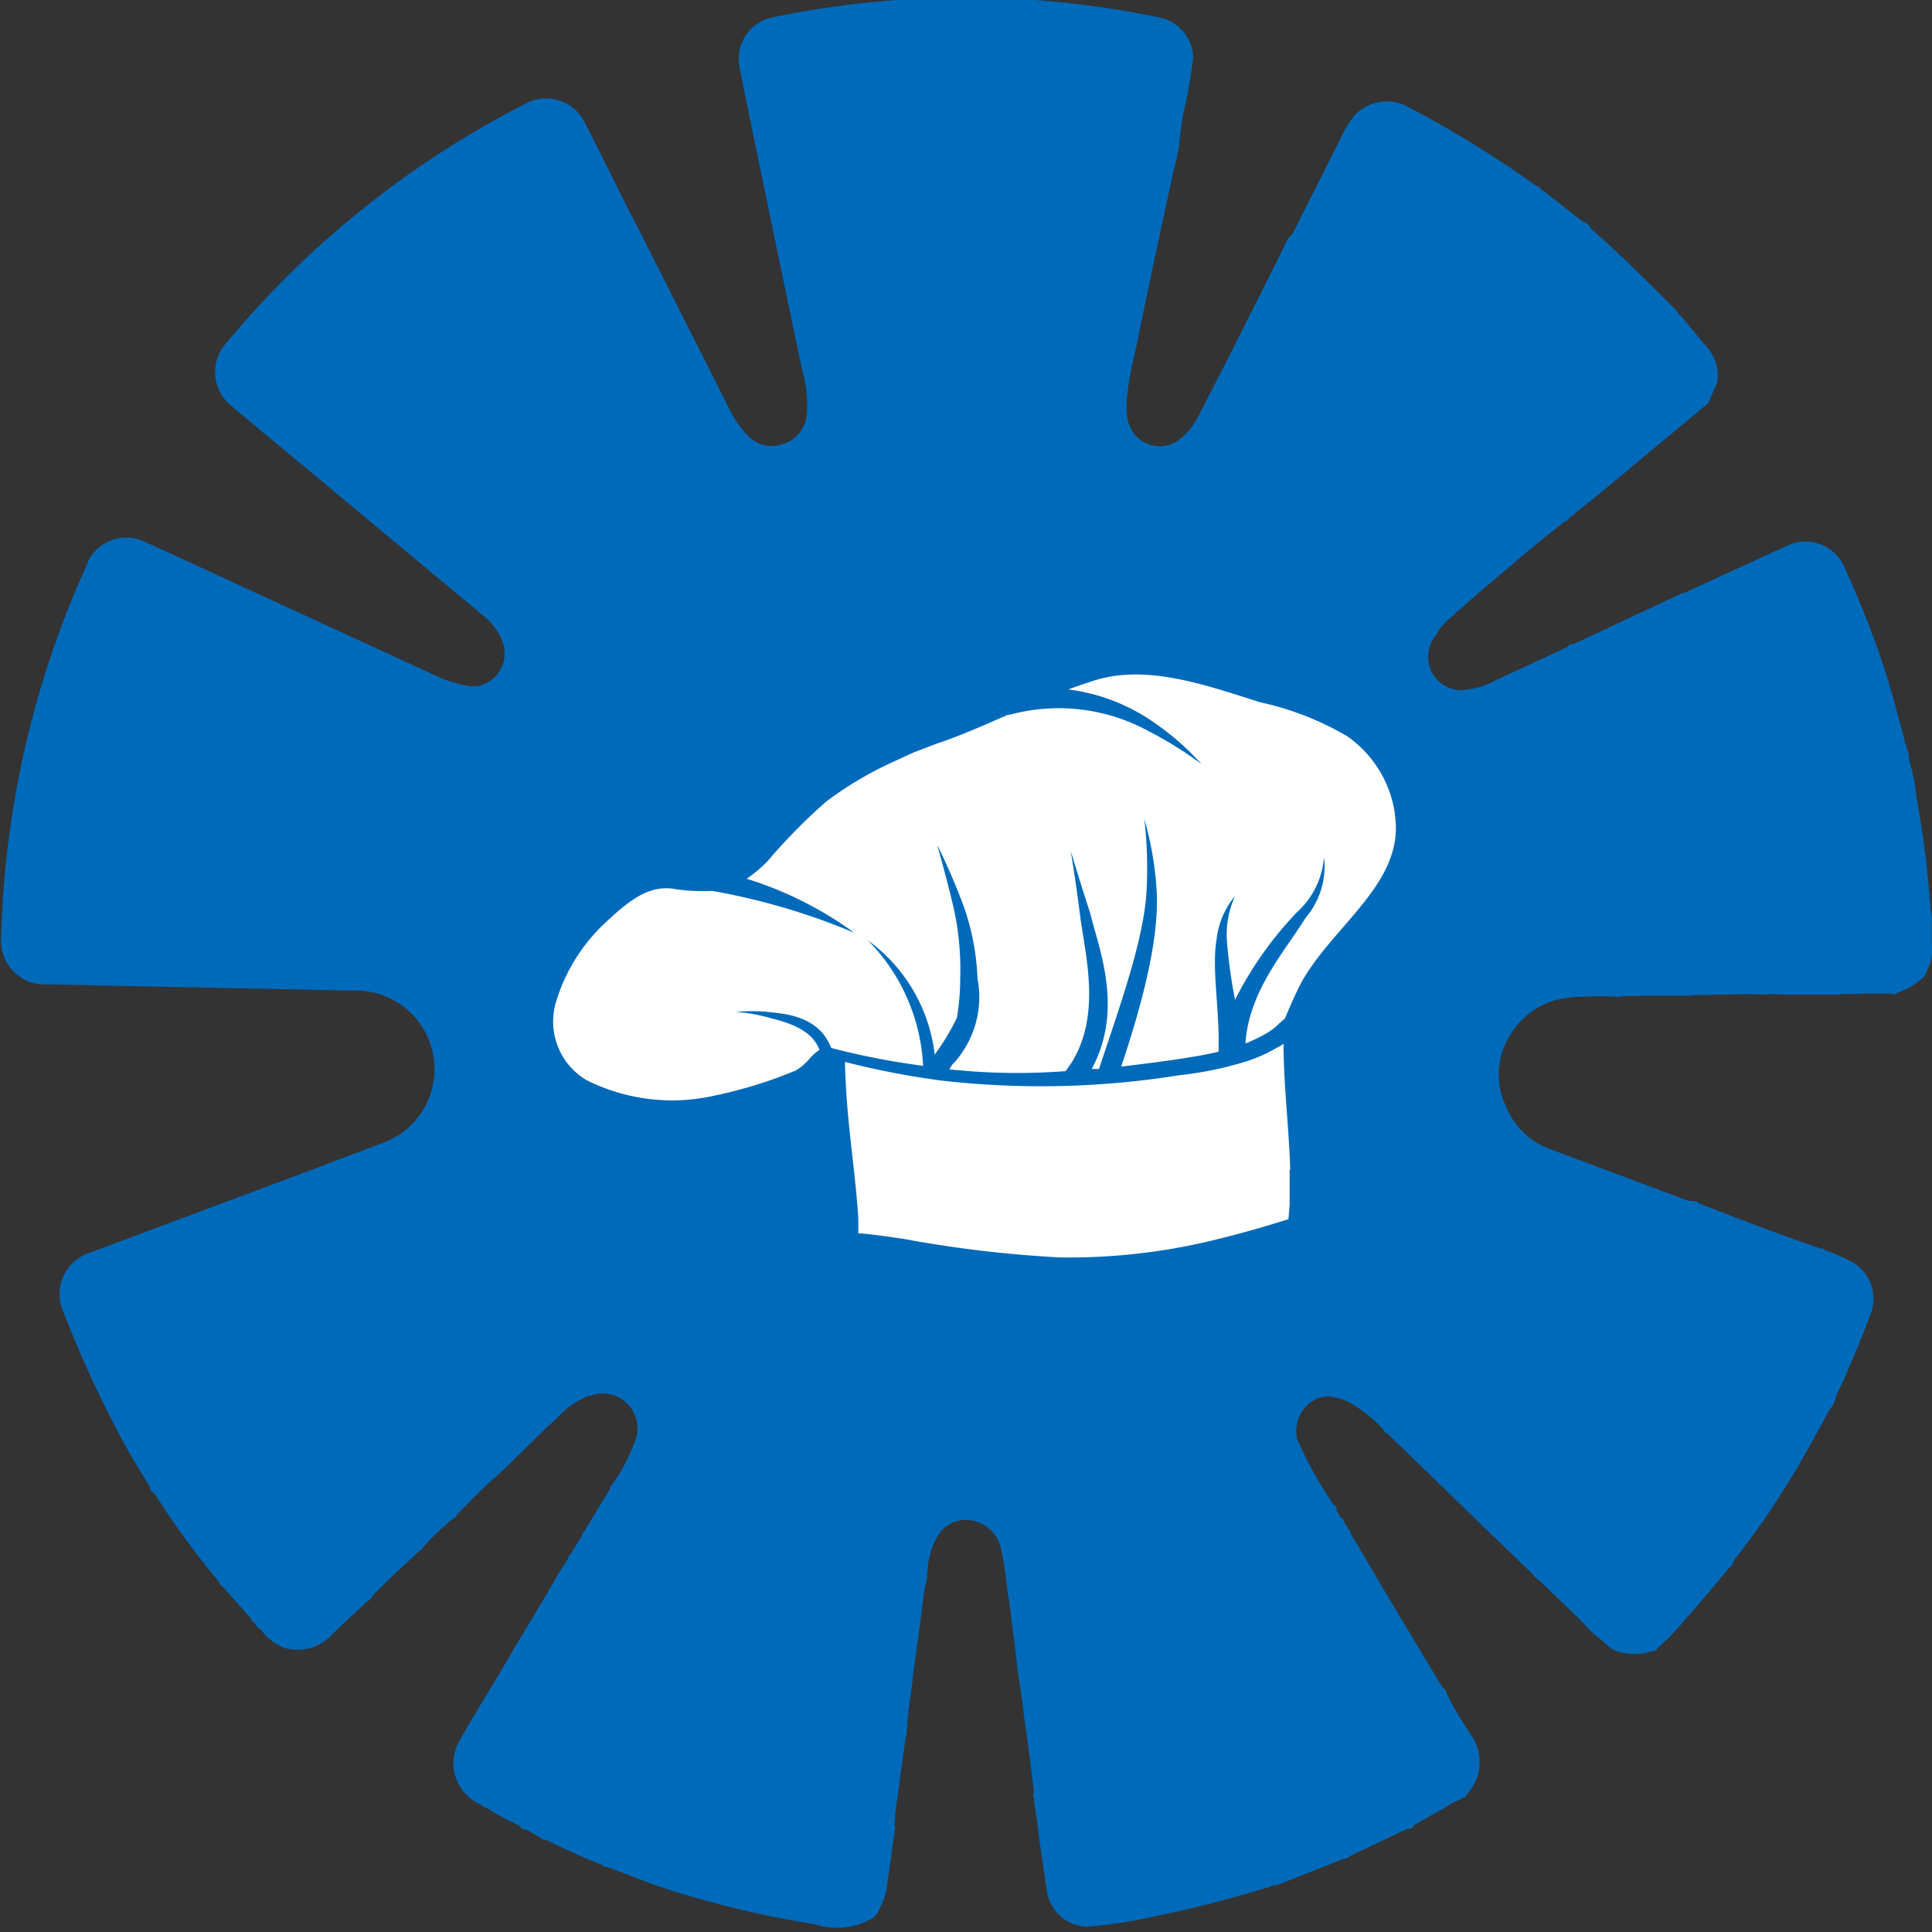
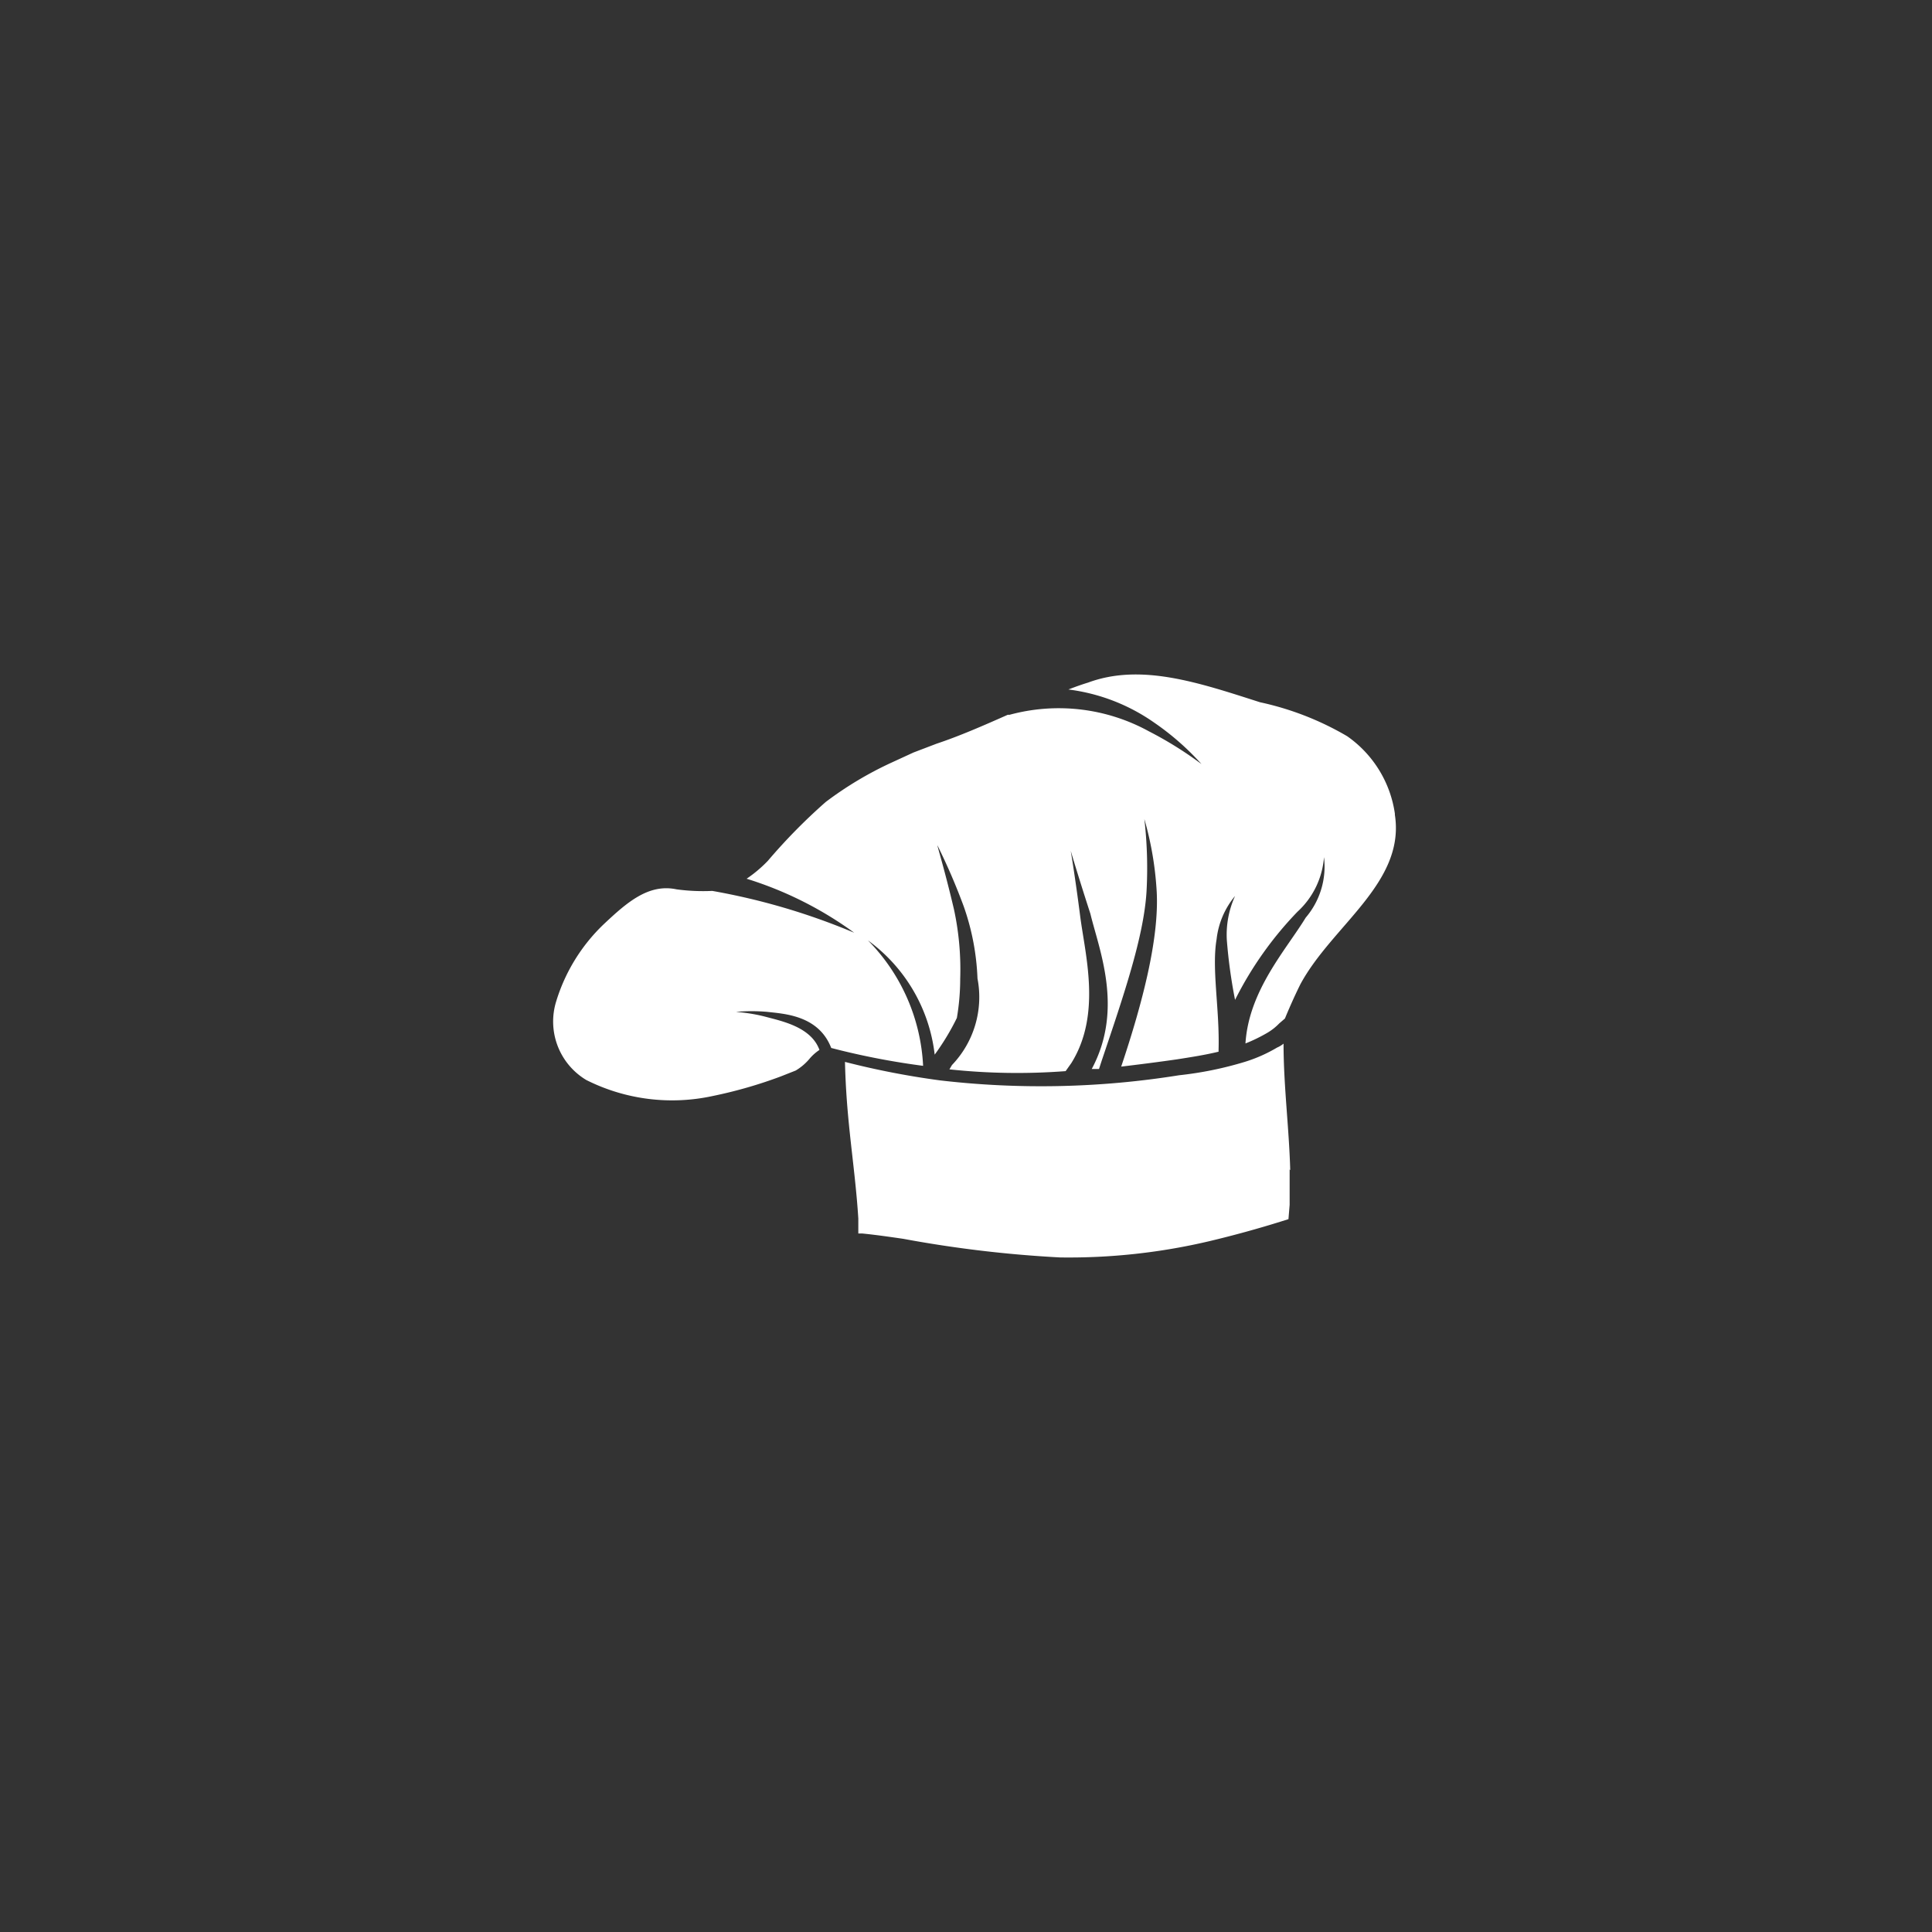
<svg xmlns="http://www.w3.org/2000/svg" id="Layer_1" data-name="Layer 1" viewBox="0 0 98.41 98.41">
  <rect x="0" y="0" width="98.41" height="98.41" fill="#333333" stroke="none" />
  <g id="Group_1159" data-name="Group 1159">
    <g id="Group_1113" data-name="Group 1113">
-       <path id="Path_9421" data-name="Path 9421" d="M737.2,375.16c-.05-.16,0-.33-.06-.5a41,41,0,0,0-.48-4.14c-.13-.72-.23-1.43-.33-2.15-.1-.11,0-.3-.11-.4a2.55,2.55,0,0,1-.14-.72A.34.34,0,0,0,736,367c-.37-1.33-.69-2.67-1.12-4a47.61,47.61,0,0,0-2.13-5.42,2.16,2.16,0,0,0-2.85-1c-1.75.79-3.49,1.6-5.23,2.4-.14,0-.27.1-.4.15L719,361.6c-.1,0-.23,0-.28.13L715,363.46a3.88,3.88,0,0,1-1.41.45,1.26,1.26,0,0,1-.61,0,1.68,1.68,0,0,1-1.35-2,1.65,1.65,0,0,1,.29-.68.26.26,0,0,0,.12-.18,3.29,3.29,0,0,1,.88-.94A.24.24,0,0,0,713,360l.3-.24c1-.92,2-1.7,3-2.58.73-.62,1.49-1.22,2.24-1.82.09,0,.2-.06.22-.18L719,355c1.16-.92,2.29-1.86,3.42-2.81s2.22-1.83,3.32-2.77a.2.2,0,0,0,.15-.17l.42-.94a2.15,2.15,0,0,0,0-.8,2.24,2.24,0,0,0-.44-.95c-.53-.61-1-1.23-1.56-1.84-.08-.07-.07-.2-.19-.23-1.39-1.4-2.79-2.79-4.28-4.1a.47.47,0,0,0-.34-.29l-2.24-1.75c0-.08-.1-.05-.14-.09l-.16-.1a54.69,54.69,0,0,0-6.32-3.89,2.26,2.26,0,0,0-2.77.37,5.2,5.2,0,0,0-.75,1.23l-2.45,4.86a1,1,0,0,0-.34.48c-1.44,2.88-2.88,5.77-4.37,8.64a3.6,3.6,0,0,1-1.2,1.45,1.68,1.68,0,0,1-2.29-.64,2.17,2.17,0,0,1-.15-.35,3.58,3.58,0,0,1-.08-1,12.33,12.33,0,0,1,.4-2.43c.64-3.15,1.31-6.29,2-9.44a9,9,0,0,0,.34-2h0c.09-.1,0-.23.06-.35l.06-.42a22.94,22.94,0,0,0,.53-3,2.17,2.17,0,0,0-1.76-2,48.51,48.51,0,0,0-19.65,0,2.17,2.17,0,0,0-1.7,2.58v0q1.57,7.68,3.18,15.35a6.3,6.3,0,0,1,.23,2.4,1.7,1.7,0,0,1-1.24,1.42,1.64,1.64,0,0,1-1.75-.45,4.9,4.9,0,0,1-.93-1.33l-4.5-8.92c-1-1.91-1.91-3.82-2.89-5.72a2.2,2.2,0,0,0-3-.93l0,0a48.47,48.47,0,0,0-15.21,12.15,2.21,2.21,0,0,0,.09,3.13l.17.15c1.42,1.19,2.84,2.36,4.26,3.54l8.51,7.09a3.06,3.06,0,0,1,1.06,1.51,1.7,1.7,0,0,1-1.23,2.08,1.9,1.9,0,0,1-.63,0,6.41,6.41,0,0,1-1.73-.58l-8.7-4c-2-.92-4-1.86-6-2.76a2.18,2.18,0,0,0-2.9,1.05l0,.05a48.83,48.83,0,0,0-4.4,19,2.24,2.24,0,0,0,2,2.45h.35l6.29.13,9.32.19a4,4,0,0,1,1.5,7.75l-4,1.51-10.89,4.07a2.23,2.23,0,0,0-1.51,2.76,2.55,2.55,0,0,0,.14.35,57,57,0,0,0,2.84,6.21c.48.9,1,1.77,1.54,2.64,0,.13.07.26.22.31a41.81,41.81,0,0,0,3.3,4.52c0,.13.13.19.21.27l1.4,1.58a.23.23,0,0,0,.13.17l.16.18a.39.39,0,0,0,.23.22,2.55,2.55,0,0,0,1.21.94,2.35,2.35,0,0,0,2.37-.64c.6-.6,1.23-1.16,1.85-1.74a.45.45,0,0,0,.24-.25c.75-.81,1.59-1.54,2.39-2.3a.51.51,0,0,0,.25-.25,13.54,13.54,0,0,1,1.5-1.43.18.18,0,0,0,.16-.16c.64-.65,1.27-1.33,2-1.95,1.06-.95,2-2,3.08-2.95a4.19,4.19,0,0,1,1.61-1.15c.07-.06.18,0,.24-.07a1.78,1.78,0,0,1,2.21,2.21,9.67,9.67,0,0,1-1.19,2.33c-.07.06-.16.12-.13.24-.44.71-.87,1.43-1.3,2.15a.32.32,0,0,0-.14.25l-.58.94a.38.38,0,0,0-.14.26,12.33,12.33,0,0,0-.77,1.25c-.72,1.24-1.47,2.45-2.2,3.68,0,.08-.12.14-.13.24-.29.48-.58,1-.86,1.44-.52.87-1.06,1.73-1.55,2.62a2.27,2.27,0,0,0-.17,1.95,2.36,2.36,0,0,0,1.28,1.33.36.36,0,0,0,.26.14,14.83,14.83,0,0,0,1.66.91.4.4,0,0,0,.35.2l.76.42c.09.12.23.11.36.15.36.17.72.37,1.1.52a17,17,0,0,0,1.65.7c.06.15.22.09.33.14l2,.76c1.22.45,2.48.81,3.74,1.14,1.58.42,3.18.74,4.79,1a3.53,3.53,0,0,0,2.74-.22.77.77,0,0,0,.49-.49,3.75,3.75,0,0,0,.4-1c.13-1,.28-2,.42-3.08.07-.07,0-.18,0-.26a10.33,10.33,0,0,1,.17-1.57c.12-1,.27-2,.4-2.95.08-.14,0-.29.07-.42a13.73,13.73,0,0,1,.2-1.81c.12-1.15.29-2.3.45-3.44.1-.74.15-1.49.32-2.23.09-.16,0-.34.07-.5a3.71,3.71,0,0,1,.51-1.8,1.65,1.65,0,0,1,1.37-.83,1.86,1.86,0,0,1,1.89,1.64c.18.74.22,1.5.34,2.25s.2,1.57.31,2.35.13,1.31.24,1.95c.16.94.25,1.88.39,2.82s.25,1.92.37,2.89a.17.17,0,0,0,0,.24h0c0,.46.13.93.18,1.39.12,1.12.32,2.24.47,3.36a2.14,2.14,0,0,0,2,1.83,22.65,22.65,0,0,0,3.37-.5q2.91-.59,5.74-1.46a1,1,0,0,0,.4-.15l.2,0,3.45-1.36a.3.3,0,0,0,.26-.12l2.93-1.39c.12,0,.27,0,.34-.18.51-.29,1-.59,1.53-.86a3.7,3.7,0,0,1,.85-.47c.11-.08.28-.08.33-.26a2.39,2.39,0,0,0,.11-3.15c-.39-.65-.82-1.28-1.15-2a.44.44,0,0,0-.17-.27,2.27,2.27,0,0,1-.18-.25l-2.72-4.54-1.82-3.09a.32.32,0,0,0-.15-.25c0-.08-.09-.16-.14-.24s0-.19-.15-.25a1.36,1.36,0,0,1-.28-.46.22.22,0,0,0-.15-.25c-.13-.2-.28-.41-.4-.62a18,18,0,0,1-1.45-2.74A1.81,1.81,0,0,1,706,400,1.77,1.77,0,0,1,707,400a.3.3,0,0,0,.16.05l.29.1a7.29,7.29,0,0,1,1.86,1.45.4.4,0,0,0,.22.22l5.28,5.12a.34.34,0,0,0,.15.14l2,1.93c.06.15.21.2.31.3l1.69,1.62a2.18,2.18,0,0,0,.22.21l.18.18a1.52,1.52,0,0,0,.22.22,4.37,4.37,0,0,0,.65.64c.34.23.56.59,1,.72a2.89,2.89,0,0,0,1.77,0c.11,0,.22,0,.27-.15a12,12,0,0,0,1.36-1.4c.8-.89,1.55-1.82,2.33-2.73a.28.28,0,0,0,.14-.18,2,2,0,0,1,.1-.21,40.76,40.76,0,0,0,2.67-3.82c.79-1.25,1.48-2.56,2.19-3.85a1.11,1.11,0,0,0,.3-.6,4.49,4.49,0,0,1,.31-.67c.49-1.14,1-2.3,1.42-3.46a2.15,2.15,0,0,0-.85-2.73,8.24,8.24,0,0,0-1.43-.62c-.07-.13-.22-.07-.32-.13-2.08-.7-4.11-1.5-6.15-2.28,0-.15-.17-.05-.25-.11l-.23,0-7.11-2.66a3.85,3.85,0,0,1-2.22-2.22,3.77,3.77,0,0,1,.33-3.7,3.88,3.88,0,0,1,2.75-1.75c.14-.07.29,0,.43-.06.76,0,1.52-.07,2.28,0,.38-.09.77,0,1.15-.06l2.53,0c.35-.09.71,0,1.06-.05.9,0,1.79-.07,2.69,0,.35-.08.71,0,1.06,0l2.69,0c.37-.09.76,0,1.14-.06l1.6,0c.12.07.21,0,.31-.06a3.14,3.14,0,0,0,1.12-.65.44.44,0,0,0,.24-.26,3.11,3.11,0,0,0,.34-.94,2.22,2.22,0,0,0,0-.63l0-1.42" transform="translate(-638.85 -328.79)" fill="#006aba" />
-     </g>
+       </g>
  </g>
  <g id="Group_2115" data-name="Group 2115">
    <g id="Group_2115-2" data-name="Group 2115-2">
      <path id="Path_12616" data-name="Path 12616" d="M704.54,388.36c0,.6,0,1.2,0,1.8l-.06.73-.35.11q-1.79.56-3.63,1a31.21,31.21,0,0,1-7.65.84,61.33,61.33,0,0,1-8-.95c-.69-.1-1.38-.2-2.08-.27l-.2,0c0-.26,0-.51,0-.76-.09-1.44-.27-2.83-.42-4.23s-.23-2.52-.26-3.75a41.61,41.61,0,0,0,4.83.94,44.44,44.44,0,0,0,12.19-.26,18.16,18.16,0,0,0,3.34-.68,7.61,7.61,0,0,0,1.65-.73,1.38,1.38,0,0,0,.33-.2c0,2.14.28,4.28.34,6.44m5.33-18.16a5.82,5.82,0,0,0-2.43-3.94,15,15,0,0,0-4.44-1.73c-3.12-1-6.06-2-8.76-1-.33.1-.66.22-1,.35a9.72,9.72,0,0,1,4.36,1.68,13.58,13.58,0,0,1,2.42,2.12,19,19,0,0,0-2.68-1.67,9.55,9.55,0,0,0-7.1-.84l-.09,0c-1.24.55-2.45,1.08-3.62,1.47l-1.18.45-1.13.52a18.14,18.14,0,0,0-3.34,2,29.1,29.1,0,0,0-2.95,3,6.68,6.68,0,0,1-1.08.91,18.68,18.68,0,0,1,5.48,2.75,33.73,33.73,0,0,0-7.23-2.13,10,10,0,0,1-1.82-.08c-1.42-.3-2.52.66-3.7,1.77a9.09,9.09,0,0,0-2.43,3.94,3.47,3.47,0,0,0,1.53,4,9.73,9.73,0,0,0,6.43.82,23.12,23.12,0,0,0,3.48-1l.76-.3a2.77,2.77,0,0,0,.73-.63,2.41,2.41,0,0,1,.48-.42c-.42-1.16-1.89-1.46-2.71-1.68s-1.54-.25-1.53-.26a9.16,9.16,0,0,1,1.57,0c.84.1,2.62.16,3.27,1.84l.43.11a38.33,38.33,0,0,0,4.25.8v0a9.77,9.77,0,0,0-2.81-6.39,8.38,8.38,0,0,1,3.4,5.82v0a12.23,12.23,0,0,0,1.13-1.87,12,12,0,0,0,.17-2,14.5,14.5,0,0,0-.32-3.54c-.47-2-.86-3.25-.84-3.25a31.66,31.66,0,0,1,1.34,3.11,12.43,12.43,0,0,1,.7,3.67,5,5,0,0,1-1.3,4.41l-.13.22a32.53,32.53,0,0,0,5.92.09l.29-.41c1.55-2.48.7-5.53.45-7.49s-.48-3.32-.48-3.32.36,1.23,1,3.2c.44,1.83,1.71,4.85.07,7.91l.37,0,.14-.43c1.13-3.35,2.14-6.31,2.28-8.6a21.8,21.8,0,0,0-.11-3.7,16.74,16.74,0,0,1,.63,3.72c.12,2.36-.7,5.58-1.81,8.89.92-.11,1.87-.23,2.84-.37.7-.11,1.42-.22,2.12-.39v-.09c.06-2.08-.36-4.13-.1-5.64a4.15,4.15,0,0,1,.94-2.2,4.77,4.77,0,0,0-.42,2.23,26.17,26.17,0,0,0,.42,3.06,18.19,18.19,0,0,1,3.18-4.49,4.19,4.19,0,0,0,1.35-2.78,4,4,0,0,1-.93,3.08c-1,1.64-2.9,3.71-3.07,6.41a8.11,8.11,0,0,0,1.11-.54,2.81,2.81,0,0,0,.61-.48l.29-.25s.37-.91.79-1.75c1.62-3,5.35-5.16,4.81-8.63m-43.68,11.31,0,0,0,0" transform="translate(-638.85 -328.79)" fill="#fff" />
    </g>
  </g>
</svg>